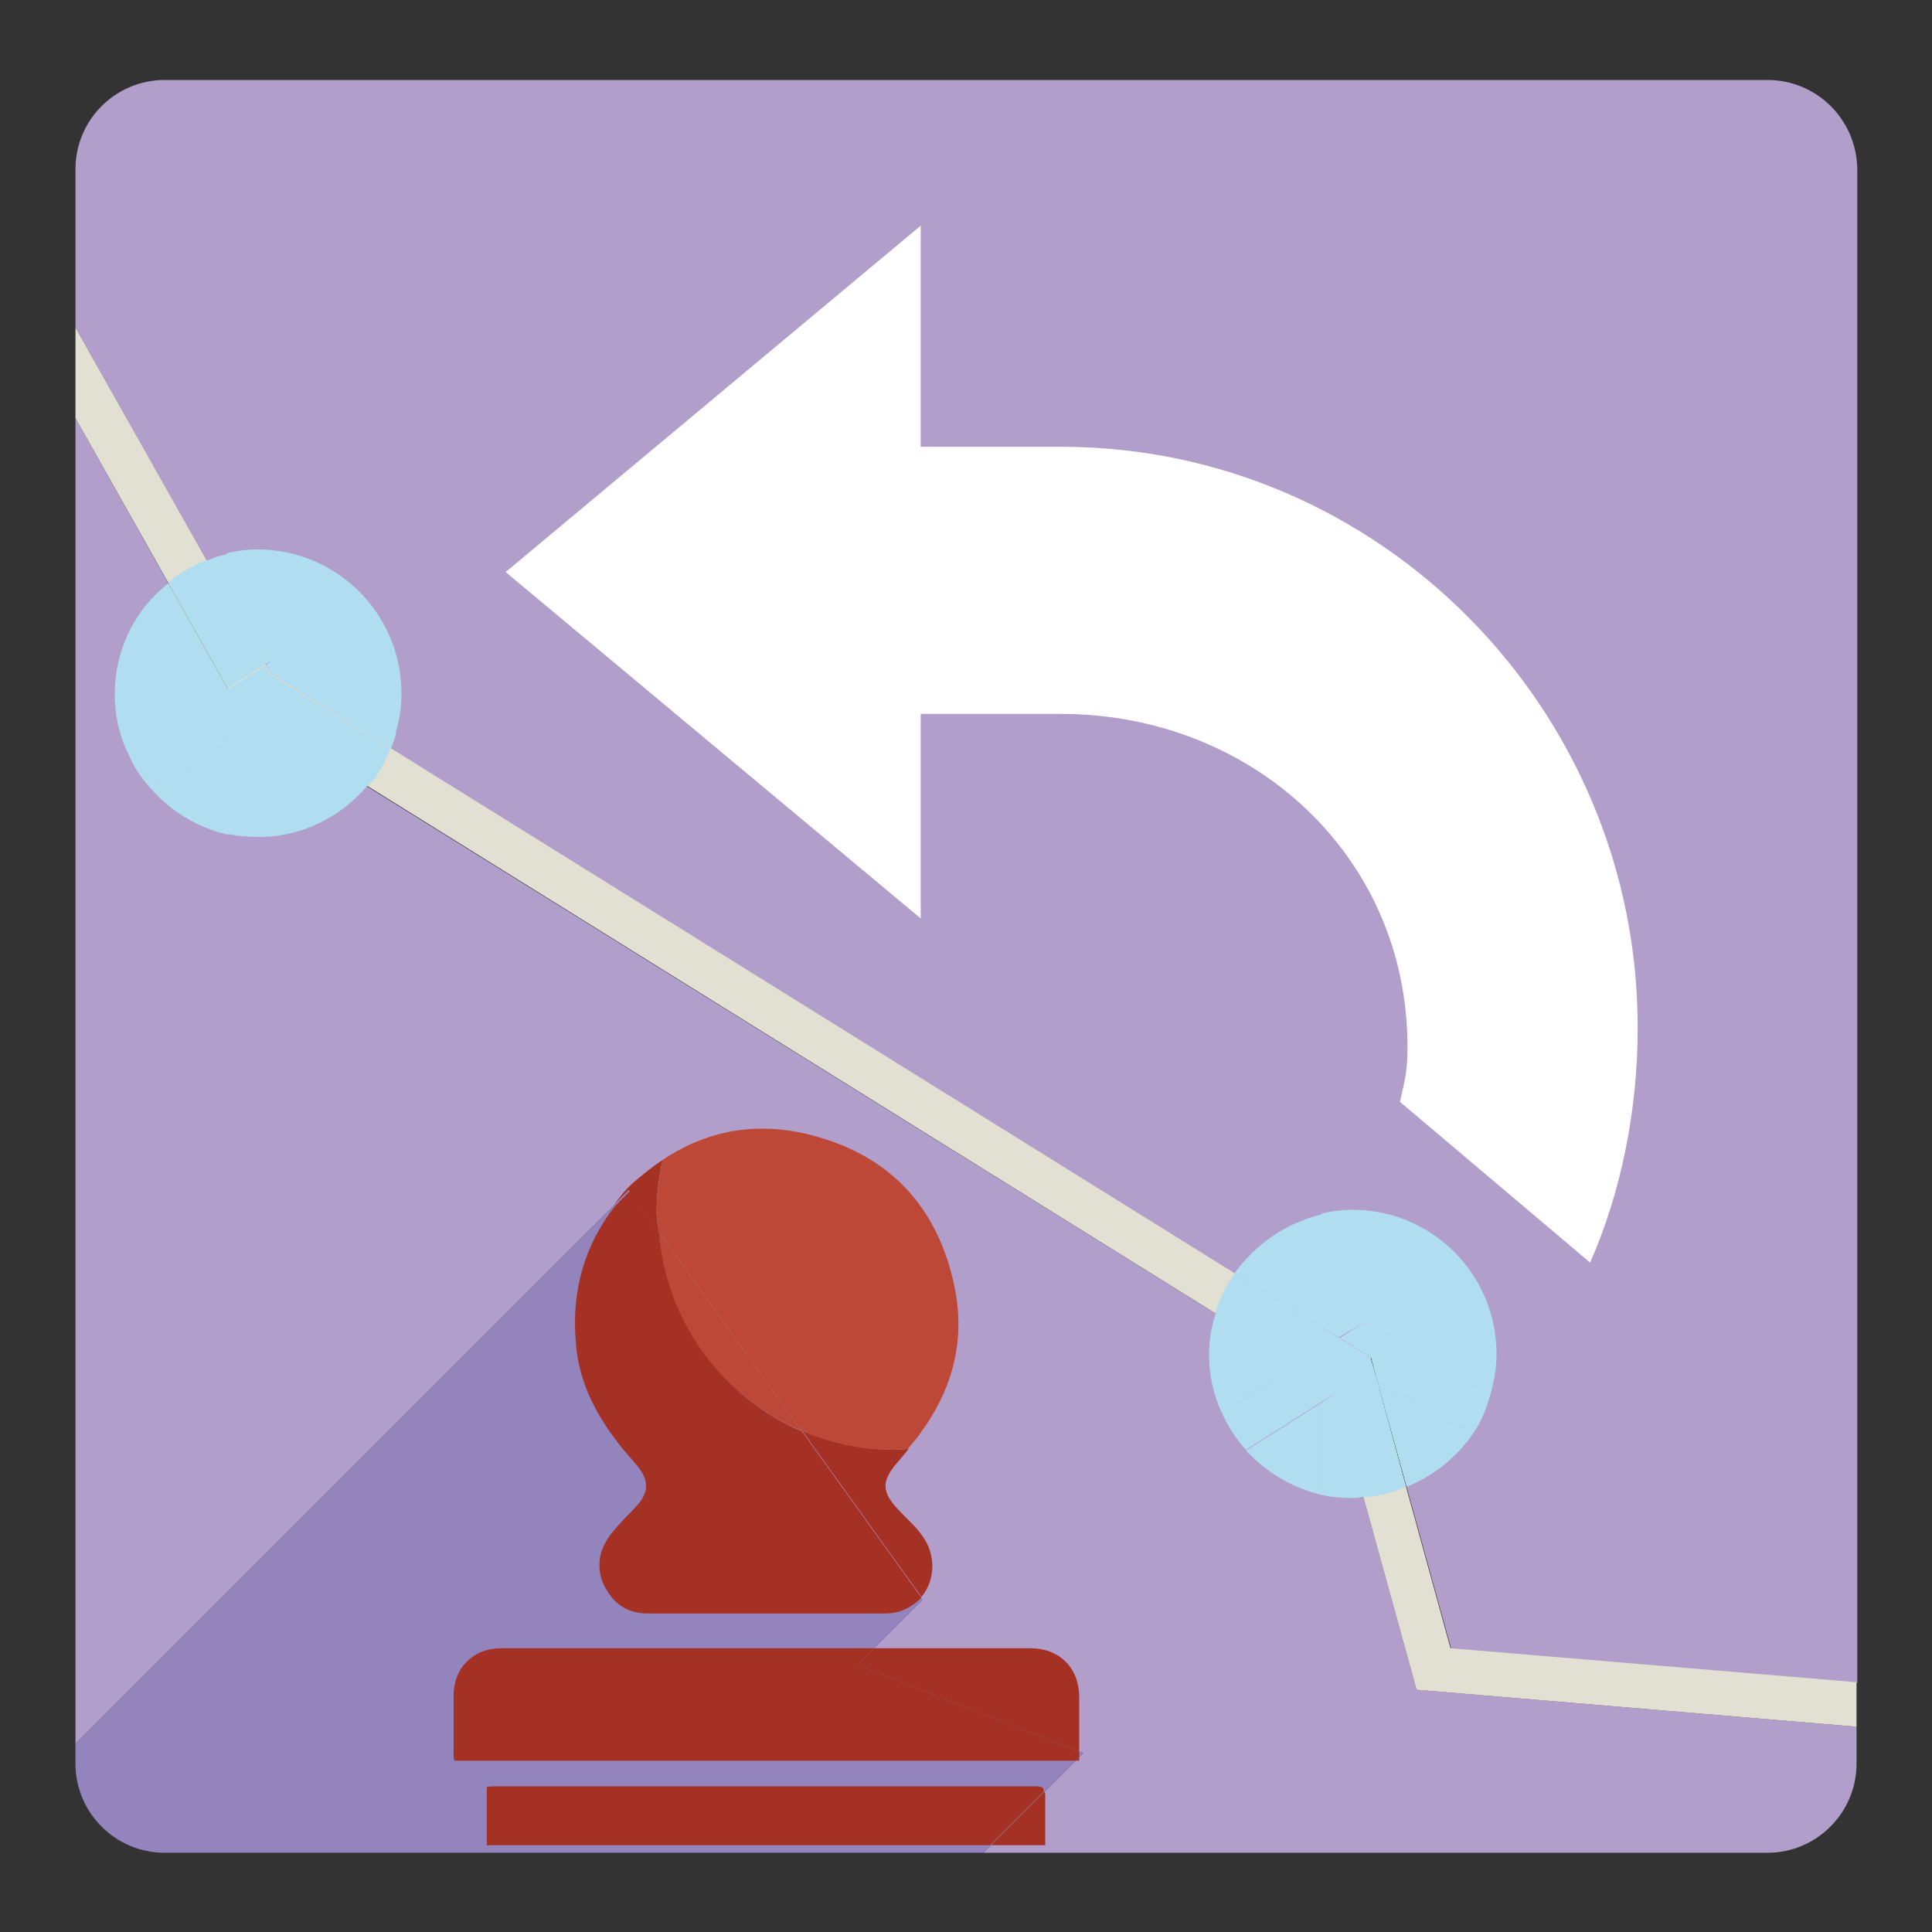
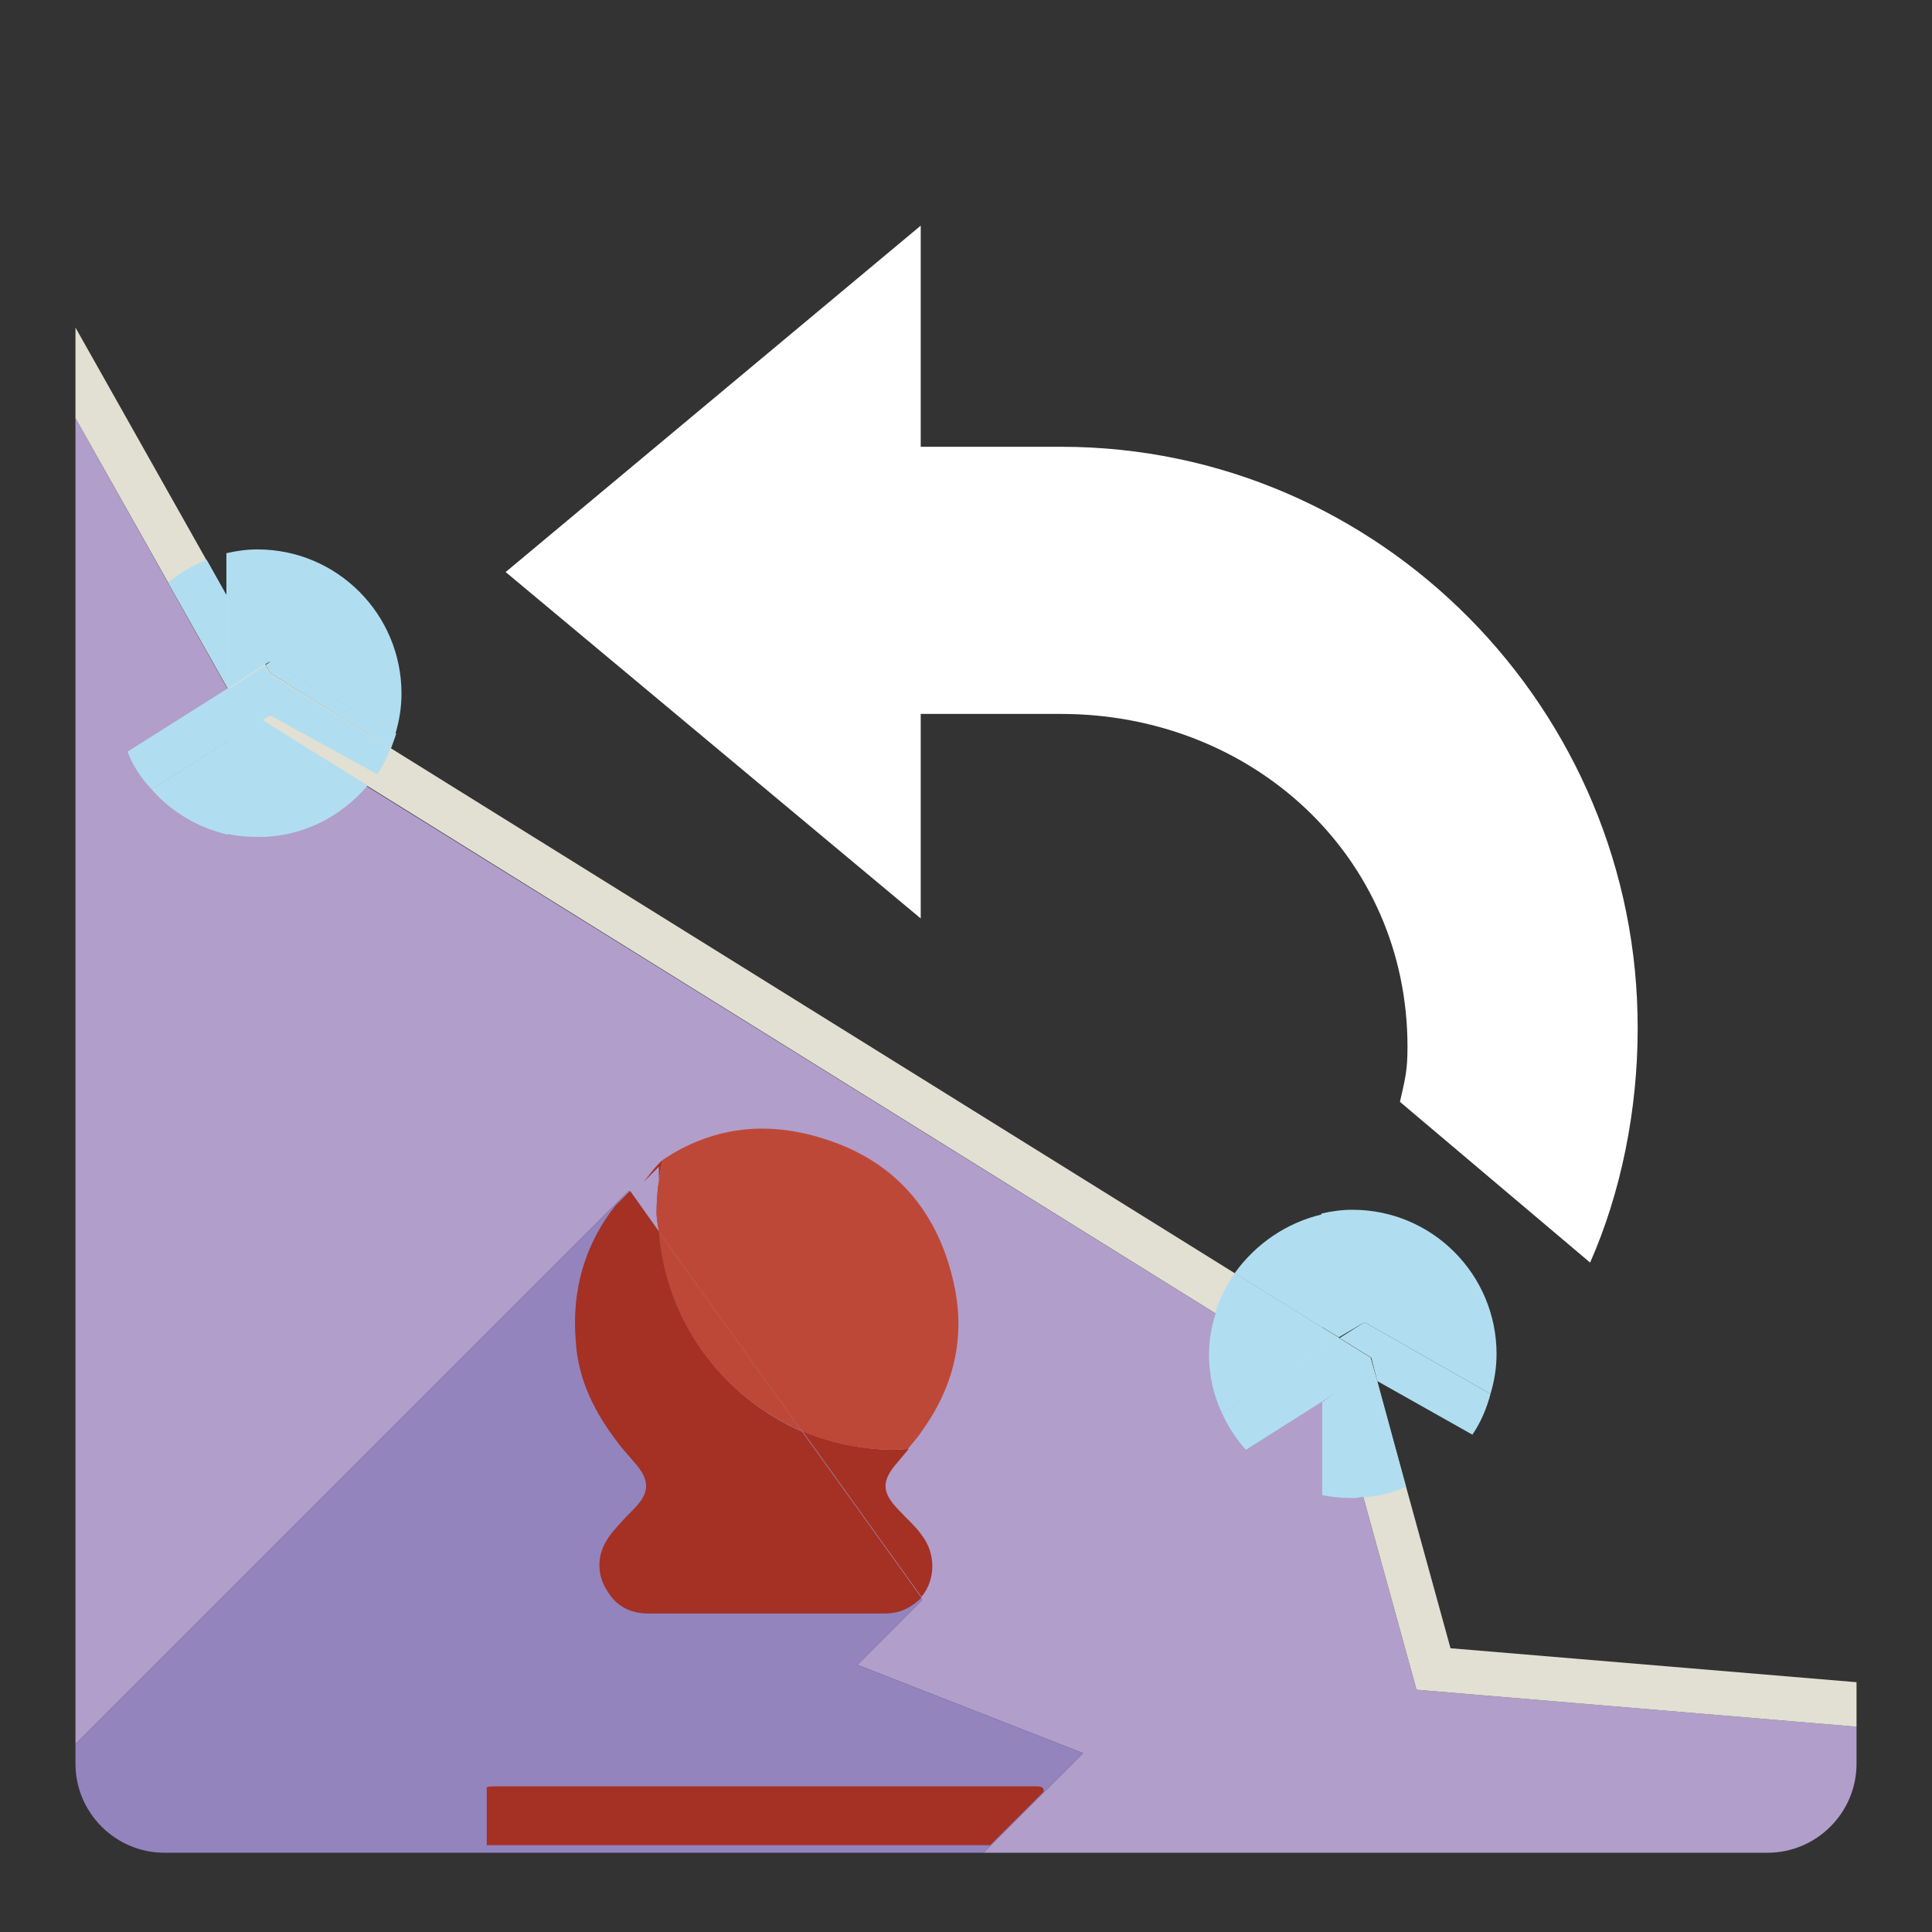
<svg xmlns="http://www.w3.org/2000/svg" version="1.1" x="0px" y="0px" viewBox="0 0 256 256" enable-background="new 0 0 256 256" xml:space="preserve">
  <rect x="0" y="0" width="256" height="256" fill="#333333" stroke="none" />
  <g>
-     <path fill="#b19ecb" d="M234.2,10.6H21.8c-6.5,0-11.8,5.3-11.8,11.8v21l25.8,45.9l145.9,90.7l10.6,38.5l53.8,4.5V22.4 C246,15.8,240.7,10.6,234.2,10.6L234.2,10.6z" />
    <path fill="#b19ecb" d="M187.7,223.9l-11.1-40.2L31.4,93.5L10,55.4v175.7l73.3-73.3l38.9,54.2l-8.6,8.6l29.9,11.7l-13.2,13.2h103.9 c6.5,0,11.8-5.3,11.8-11.8l0,0v-4.9L187.7,223.9z" />
    <path fill="#9384bd" d="M113.6,220.6l8.6-8.6l-38.9-54.2L10,231.1v2.6c0,6.5,5.3,11.8,11.8,11.8l0,0h108.5l13.2-13.2L113.6,220.6z" />
    <path fill="#e2e0d2" d="M192.2,218.4l-10.6-38.5L35.8,89.2L10,43.4v12l21.4,38l145.2,90.3l11.1,40.2l58.3,4.9v-5.9L192.2,218.4z" />
    <path fill="#ffffff" d="M140.6,59.2h-18.6V29.9L67,75.8l55,45.9V94.6h18.6c25.3,0,45.9,18.8,45.9,44.1c0,3.2-0.3,4.2-1,7.3 l25.2,21.3c4.1-9.3,6.3-20.2,6.3-31C217.1,94,182.8,59.2,140.6,59.2z" />
    <path fill="#b0def0" d="M30.2,110.6V98.2l-10.1,6.4C22.7,107.6,26.3,109.7,30.2,110.6z M30.2,98.2v12.3c1.3,0.3,2.7,0.4,4.1,0.4 c5.8,0,10.9-2.7,14.4-6.8l-14.1-8.8L30.2,98.2z" />
-     <path fill="#b0def0" d="M35.9,94.6l-1.3,0.8l14.1,8.8c0.4-0.5,1-1,1.4-1.6L35.9,94.6z M30.2,73.4c-1,0.2-1.9,0.5-2.8,0.9l2.8,5 V73.4z M15.2,92c0,2.7,0.6,5.4,1.7,7.7l13.3-8.4v0l-7.9-14C17.8,80.8,15.2,86.2,15.2,92z" />
    <path fill="#b0def0" d="M27.4,74.2c-1.8,0.7-3.6,1.7-5.1,3l7.9,14v-12L27.4,74.2z M30.2,91.3L30.2,91.3L30.2,91.3z M35.7,87.7 l16.7,9.5c0.5-1.7,0.8-3.4,0.8-5.3c0-10.5-8.5-19.1-19.1-19.1c0,0,0,0,0,0c-1.4,0-2.8,0.2-4.1,0.5v5.9l5,8.9L35.7,87.7z" />
    <path fill="#b0def0" d="M30.2,79.2v12l5-3.2L30.2,79.2z M20.1,104.6l10.1-6.4v-7l-13.3,8.4C17.6,101.5,18.7,103.1,20.1,104.6z  M51.8,99.2c0.2-0.6,0.5-1.3,0.7-2l-16.7-9.5l-0.6,0.4l0.6,1.1L51.8,99.2z M30.2,91.3v7l4.4-2.8l-3.2-2L30.2,91.3z" />
    <path fill="#b0def0" d="M50,102.6c0.7-1.1,1.3-2.2,1.7-3.4l-16-9.9l-0.6-1.1l-5,3.2l1.2,2.2l3.2,2l1.3-0.8L50,102.6z" />
-     <path fill="#b0def0" d="M175.2,198.1v-12.3l-10.1,6.4C167.8,195.1,171.3,197.2,175.2,198.1z M195.1,190.1l-12.6-7.1l3.9,14 C189.9,195.6,192.9,193.2,195.1,190.1z" />
    <path fill="#b0def0" d="M175.2,185.8v12.3c1.3,0.3,2.7,0.4,4.1,0.4c0.5,0,0.9-0.1,1.4-0.2l-3.8-13.7L175.2,185.8z M182.5,183 l-1.6-0.9l-4.1,2.6l3.8,13.7c2-0.1,3.9-0.6,5.7-1.4L182.5,183L182.5,183z M175.2,160.9c-4.7,1.1-8.8,3.9-11.6,7.8l11.6,7.2V160.9z  M160.2,179.5c0,2.7,0.6,5.4,1.7,7.7l10.1-6.4l-10.9-6.8C160.5,175.8,160.2,177.6,160.2,179.5L160.2,179.5z" />
    <path fill="#b0def0" d="M175.2,175.9l-11.6-7.2c-1.1,1.6-2,3.4-2.6,5.3l10.9,6.8l3.3-2V175.9L175.2,175.9z M180.8,175.2l16.7,9.5 c0.5-1.7,0.8-3.4,0.8-5.3c0-10.5-8.5-19.1-19.1-19.1c0,0,0,0,0,0c-1.4,0-2.8,0.2-4.1,0.5v15l2.3,1.4L180.8,175.2z" />
    <path fill="#b0def0" d="M177.5,177.3l-2.3-1.4v2.9L177.5,177.3z M161.9,187.2c0.8,1.8,1.9,3.5,3.2,4.9l10.1-6.4v-2.9l-3.3-2 L161.9,187.2z M171.9,180.8l3.3,2v-4.1L171.9,180.8z M175.2,182.8v2.9l1.7-1.1l-0.3-1L175.2,182.8z M182.5,183l12.6,7.1 c1.1-1.6,1.9-3.5,2.4-5.4l-16.7-9.5l-3.3,2.1l4.2,2.6L182.5,183z" />
    <path fill="#b0def0" d="M182.5,183l-0.9-3.1l-4.2-2.6l-2.3,1.5v4.1l1.4,0.9l0.3,1l4.1-2.6L182.5,183z" />
-     <path fill="#a43124" d="M122.2,203.5c-0.9-1.3-2.1-2.3-3.2-3.5c-2.2-2.3-2.2-3.8-0.1-6.2c0.5-0.6,1-1.2,1.5-1.8 c-0.6,0-1.2,0.1-1.8,0.1c-4.3,0-8.5-0.9-12.3-2.5l15.8,22C124,209.3,124,205.9,122.2,203.5L122.2,203.5z M87.3,163.2 c-0.1-0.9-0.3-1.7-0.3-2.5c0-2.4,0.3-4.8,0.8-7c-1.4,0.9-2.7,2-4,3.1c-1,0.9-1.7,1.9-2.5,2.9l2-2L87.3,163.2z" />
+     <path fill="#a43124" d="M122.2,203.5c-0.9-1.3-2.1-2.3-3.2-3.5c-2.2-2.3-2.2-3.8-0.1-6.2c0.5-0.6,1-1.2,1.5-1.8 c-0.6,0-1.2,0.1-1.8,0.1c-4.3,0-8.5-0.9-12.3-2.5l15.8,22C124,209.3,124,205.9,122.2,203.5L122.2,203.5z M87.3,163.2 c-0.1-0.9-0.3-1.7-0.3-2.5c0-2.4,0.3-4.8,0.8-7c-1,0.9-1.7,1.9-2.5,2.9l2-2L87.3,163.2z" />
    <path fill="#a43124" d="M81.9,191.2c0.8,1.1,1.8,2.1,2.6,3.1c1.5,1.9,1.5,3.4-0.1,5.2c-0.6,0.7-1.4,1.4-2,2.1 c-0.7,0.8-1.5,1.6-2,2.5c-1.3,2-1.3,4.6,0,6.6c1.2,2.1,3.1,3.1,5.5,3.1h15.6c5.2,0,10.5,0,15.7,0c0.7,0,1.4-0.1,2.1-0.3 c1.1-0.4,2-1,2.8-1.8l-15.8-22c-10.7-4.6-18-14.8-18.9-26.4l-3.9-5.5l-2,2c-4,5.1-5.8,11.2-5.2,18 C76.6,182.8,78.8,187.2,81.9,191.2L81.9,191.2z" />
    <path fill="#be4837" d="M118.5,192.1c0.6,0,1.2-0.1,1.8-0.1c0.6-0.8,1.3-1.5,1.8-2.3c4.2-5.8,5.8-12.2,4.4-19.1 c-2-9.8-7.7-16.7-17.3-19.7c-7.8-2.5-15-1.5-21.4,2.8c-0.5,2.3-0.8,4.7-0.8,7c0,0.9,0.2,1.7,0.3,2.5l18.9,26.4 C110,191.2,114.1,192.1,118.5,192.1z" />
    <path fill="#be4837" d="M106.2,189.6l-18.9-26.4C88.2,174.9,95.5,185,106.2,189.6z" />
-     <path fill="#a43124" d="M143,232.1v-7.2c0-3.9-2.6-6.5-6.5-6.5h-20.7l-2.2,2.2L143,232.1z M143,232.8l-0.5,0.5h0.5V232.8z" />
-     <path fill="#a43124" d="M143,232.1l-29.4-11.5l2.2-2.2H66.4c-3.7,0-6.3,2.6-6.3,6.3c0,2.5,0,5,0,7.5c0,0.4,0,0.7,0.1,1.1h82.3 l0.5-0.5V232.1z M131.3,244.5h7.2c0-2.3,0-4.5,0-6.7c0-0.2-0.1-0.3-0.1-0.4L131.3,244.5z" />
    <path fill="#a43124" d="M137.4,236.7c-23.9,0-47.9,0-71.8,0c-0.4,0-0.7,0-1.1,0.1v7.7h66.7l7.1-7.1 C138.3,236.9,138.1,236.7,137.4,236.7L137.4,236.7z" />
  </g>
</svg>